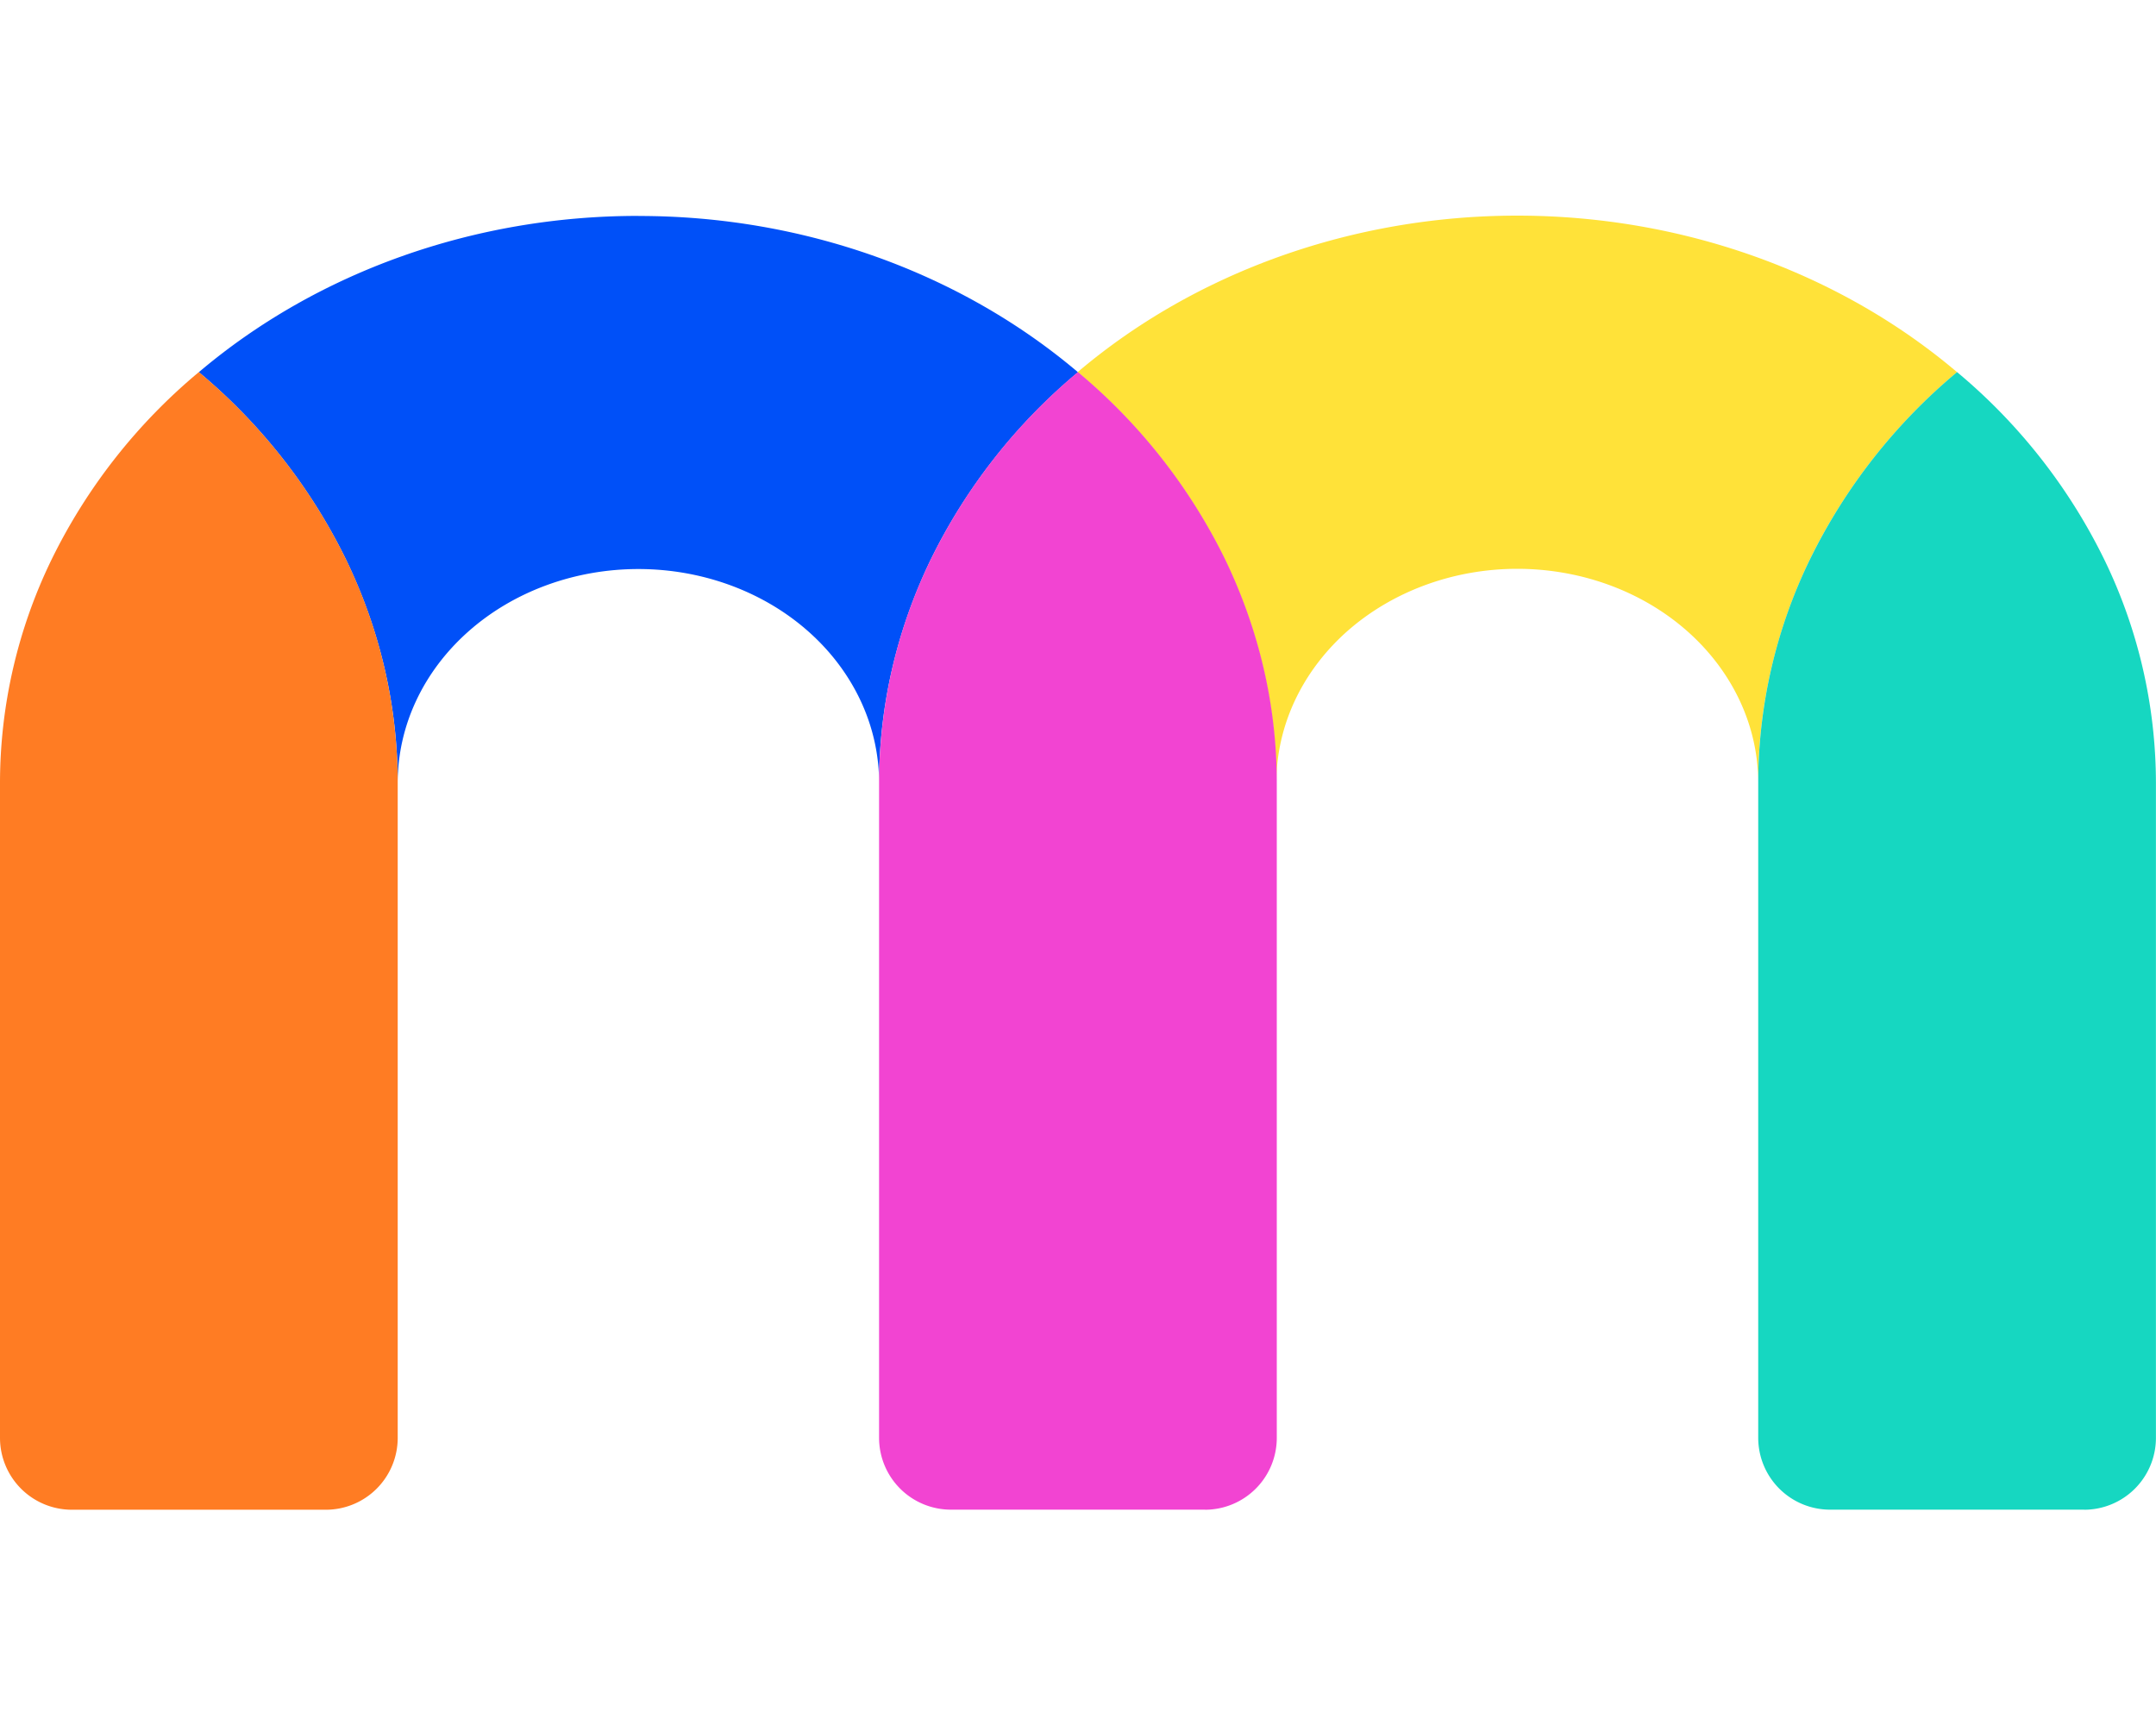
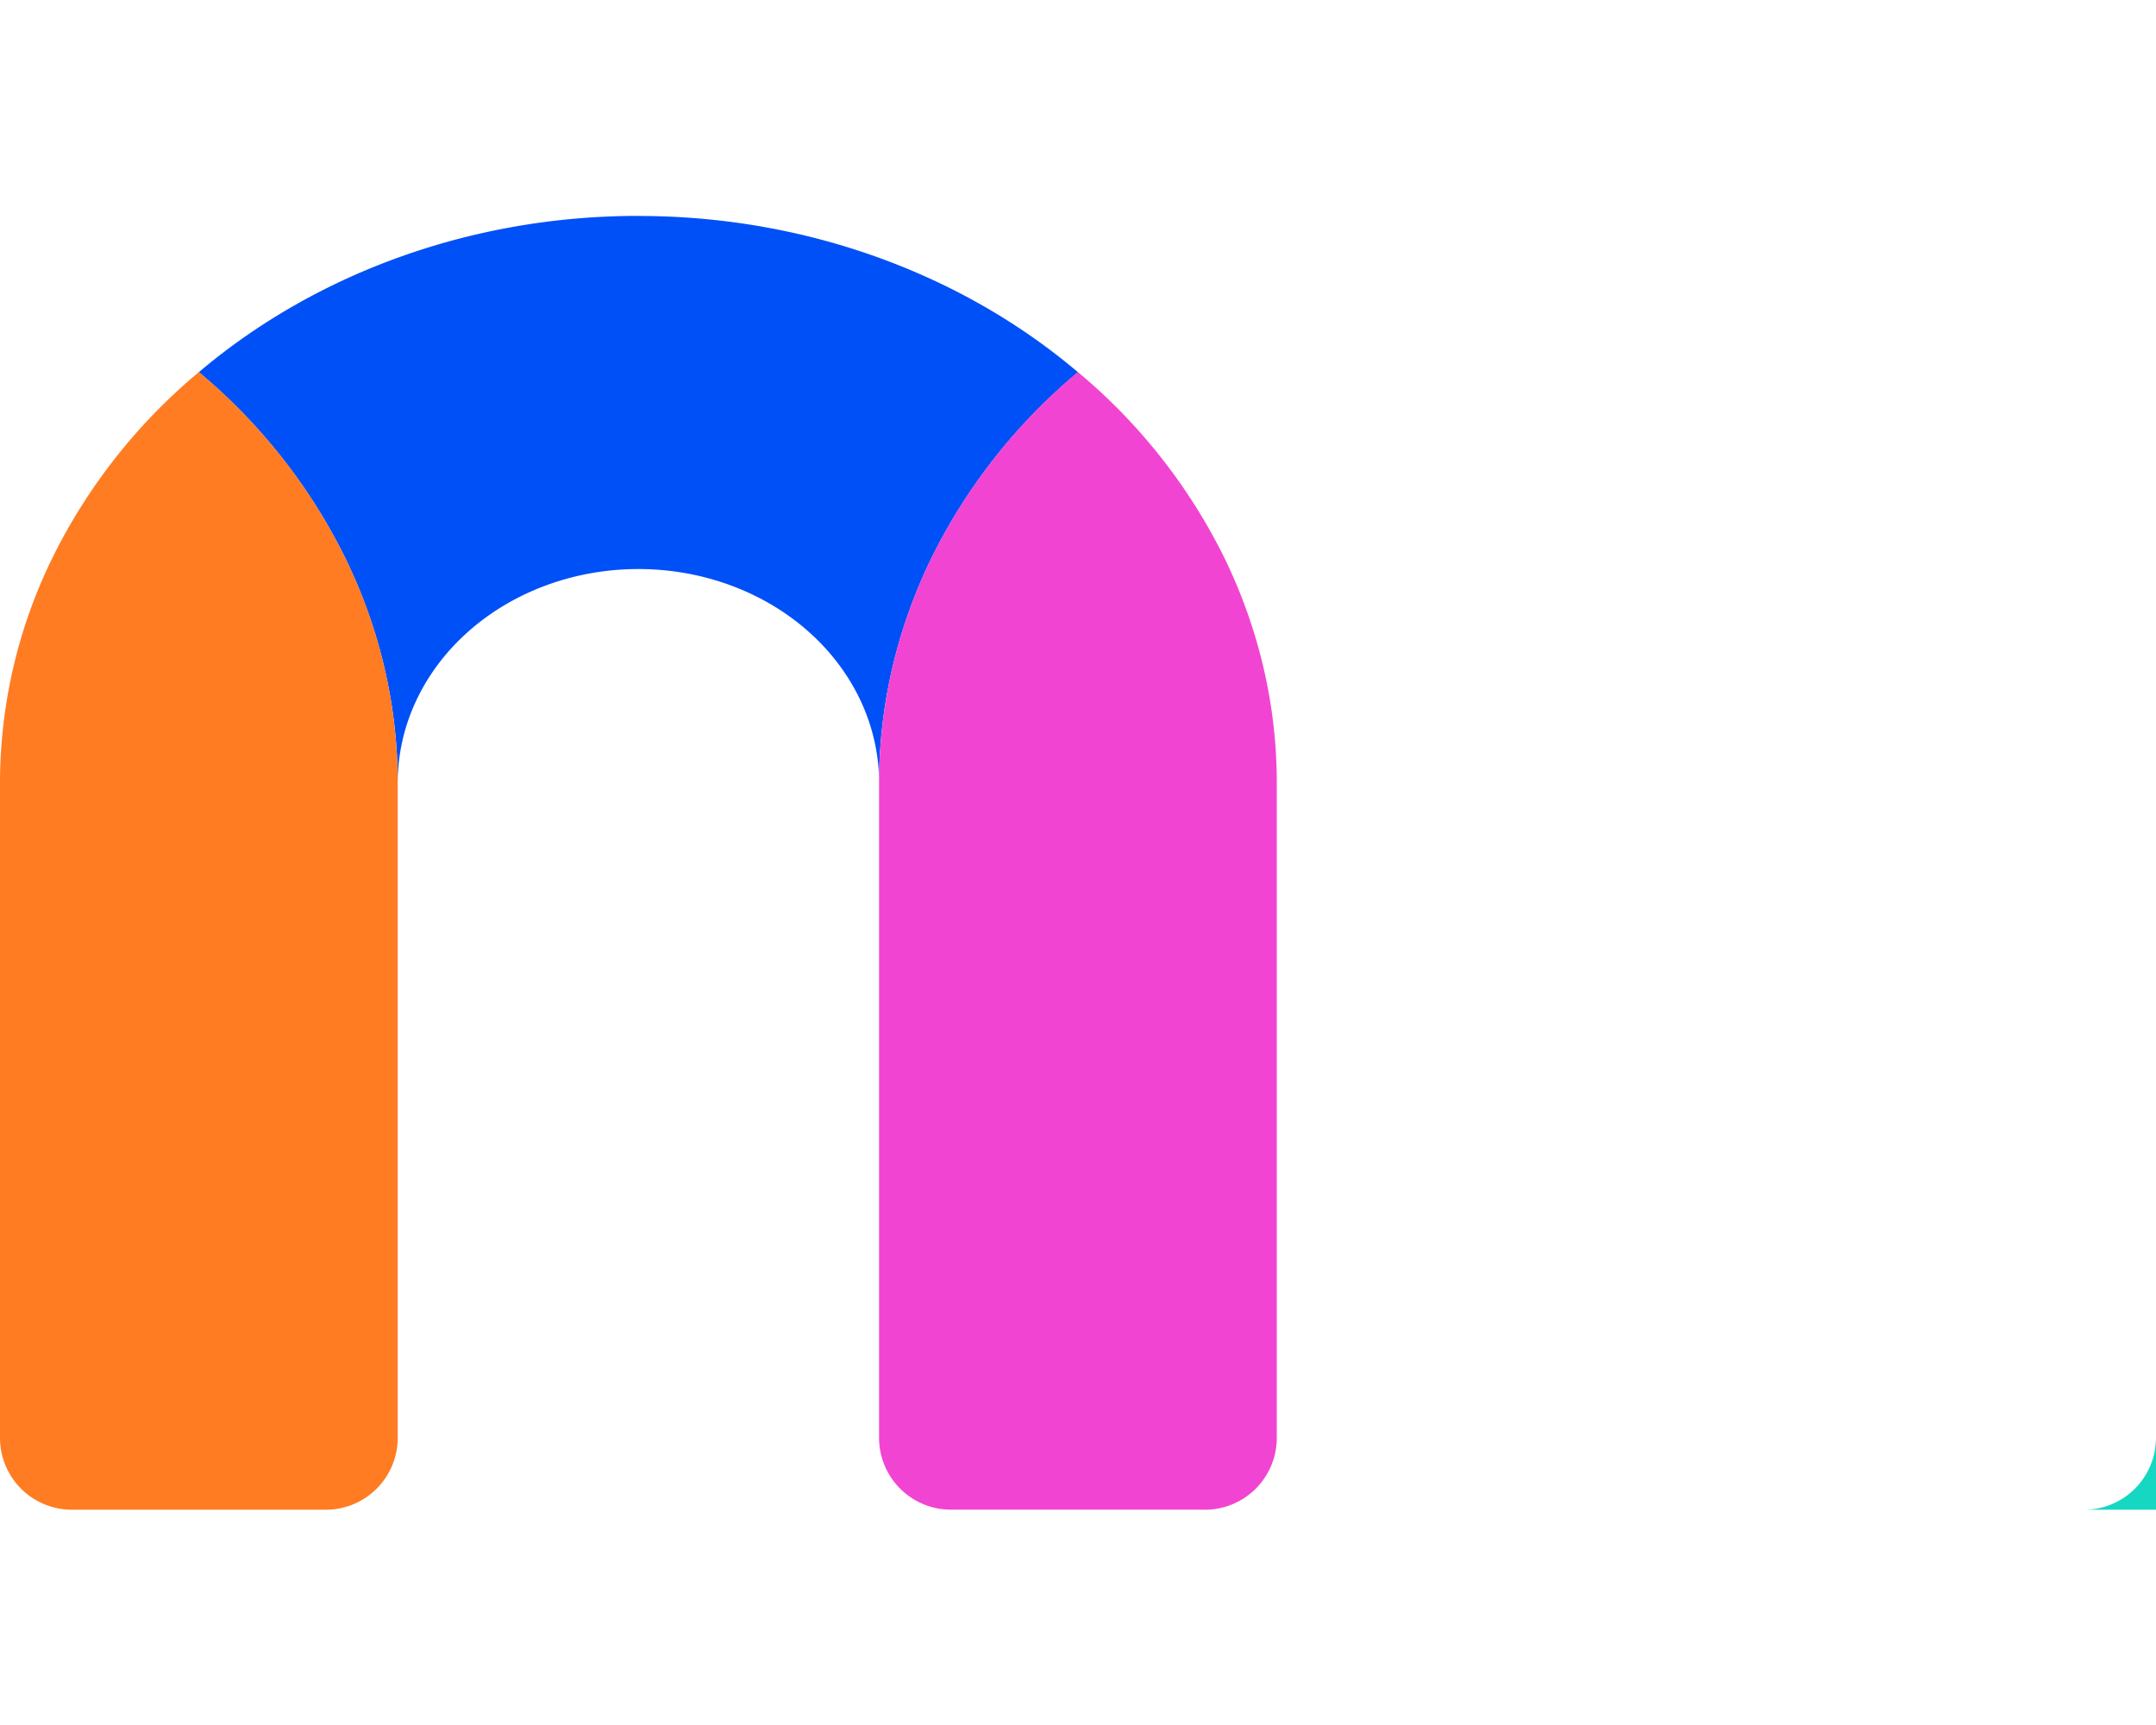
<svg xmlns="http://www.w3.org/2000/svg" width="30" height="24" fill="none">
  <path fill="#0050F8" d="M8.883 3.004c-2.278-.002-4.468.777-6.116 2.174a7.934 7.934 0 0 1 2.046 2.604c.476.982.721 2.04.721 3.11 0-.79.353-1.546.981-2.104s1.48-.871 2.368-.871c.888 0 1.74.313 2.368.871.628.558.981 1.315.981 2.103 0-1.069.245-2.127.721-3.11A7.933 7.933 0 0 1 15 5.179c-1.648-1.397-3.838-2.176-6.116-2.174z" />
  <path fill="#FF7C23" d="M4.534 21.005a1 1 0 0 0 1-1V10.89a7.122 7.122 0 0 0-.721-3.11 7.934 7.934 0 0 0-2.046-2.603A7.93 7.93 0 0 0 .72 7.78 7.119 7.119 0 0 0 0 10.891v9.114a1 1 0 0 0 1 1h3.534z" />
-   <path fill="#FFE239" d="M27.232 5.178C25.584 3.78 23.392 3 21.112 3c-2.278 0-4.47.78-6.118 2.178a7.93 7.93 0 0 1 2.046 2.604c.476.982.72 2.04.72 3.11 0-.79.354-1.547.982-2.106.63-.558 1.482-.872 2.37-.872.89 0 1.743.314 2.371.872.629.559.982 1.316.982 2.106 0-1.07.245-2.128.72-3.11a7.93 7.93 0 0 1 2.047-2.604z" />
  <path fill="#F244D2" d="M16.766 21.005a1 1 0 0 0 1-1V10.89c0-1.07-.245-2.127-.72-3.11a7.93 7.93 0 0 0-2.047-2.603 7.933 7.933 0 0 0-2.046 2.603 7.123 7.123 0 0 0-.721 3.11v9.114a1 1 0 0 0 1 1h3.534z" />
-   <path fill="#16D7C1" d="M28.999 21.005a1 1 0 0 0 1-1V10.89a7.12 7.12 0 0 0-.721-3.11 7.93 7.93 0 0 0-2.046-2.603 7.931 7.931 0 0 0-2.046 2.603 7.12 7.12 0 0 0-.721 3.11v9.114a1 1 0 0 0 1 1h3.534z" />
+   <path fill="#16D7C1" d="M28.999 21.005a1 1 0 0 0 1-1V10.89v9.114a1 1 0 0 0 1 1h3.534z" />
</svg>